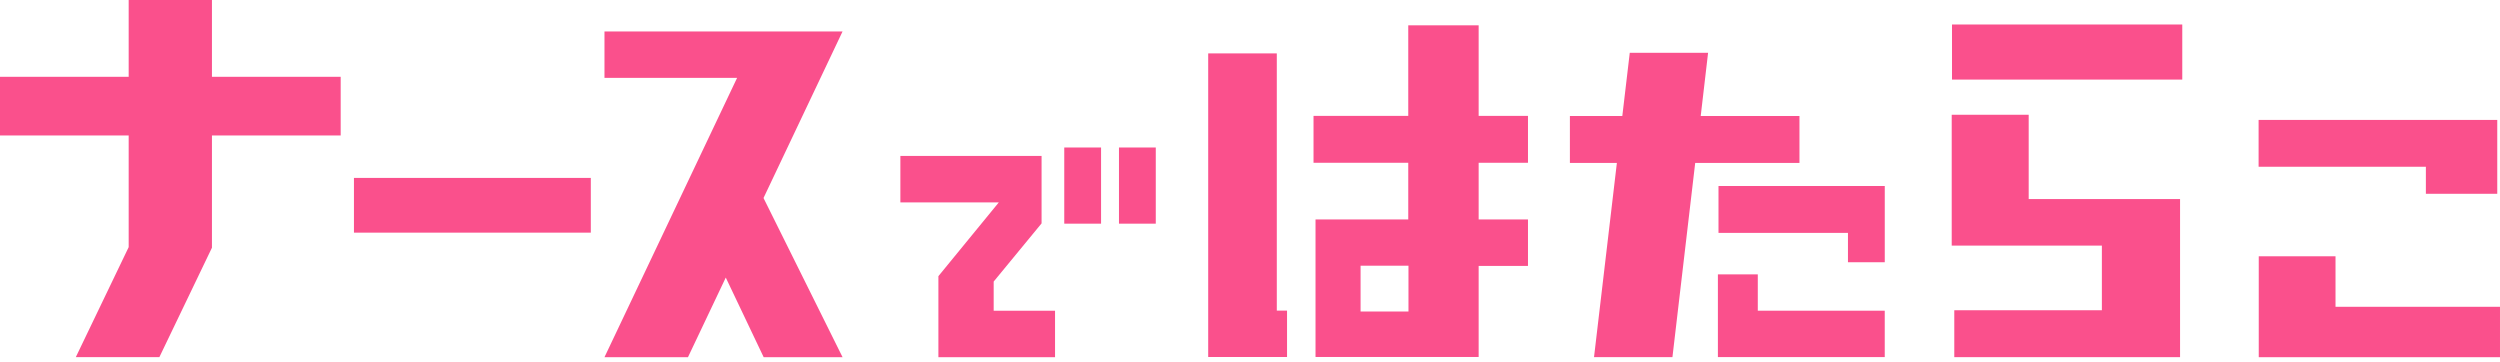
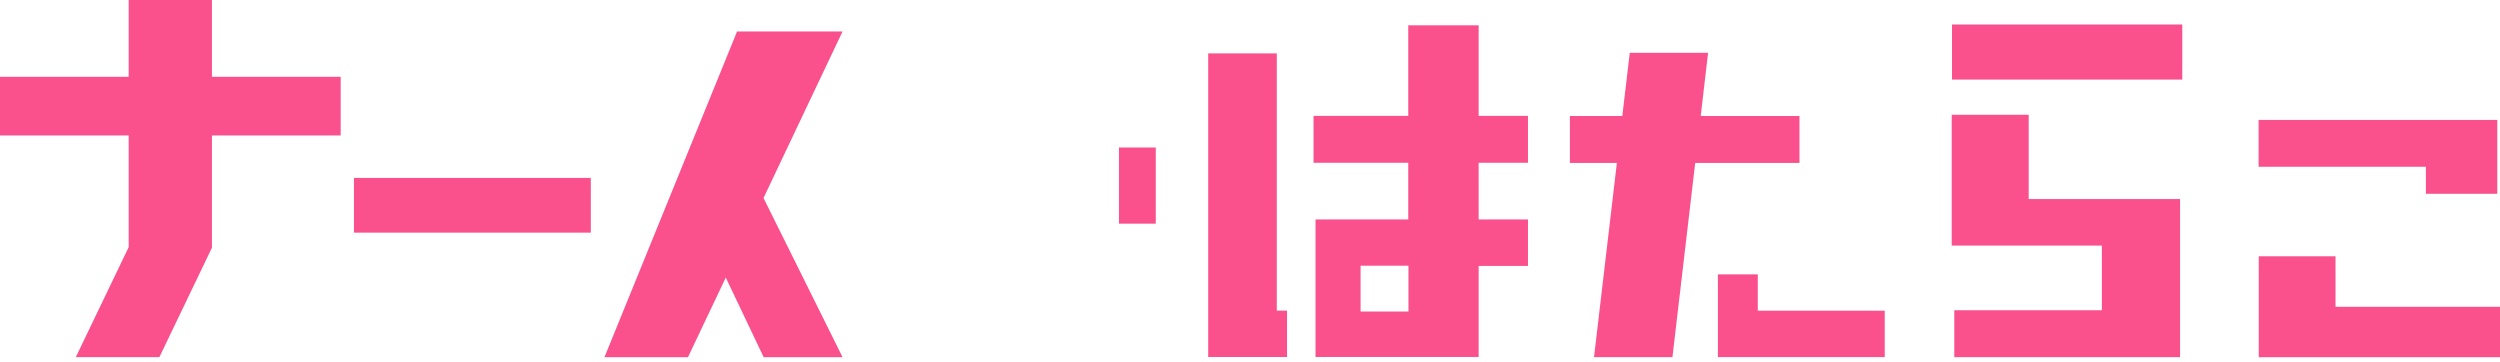
<svg xmlns="http://www.w3.org/2000/svg" width="200" height="29" viewBox="0 0 200 29" fill="none">
  <g clip-path="url(#clip0_396_16631)">
    <path d="M47.265 18.612H28.316V14.233H47.265V18.612Z" fill="#FA508C" />
    <path d="M27.255 6.145H16.956V0H10.294V6.145H0V10.835H10.294V19.771L6.066 28.568H12.751L16.956 19.817V10.835H27.255V6.145Z" fill="#FA508C" />
-     <path d="M67.405 2.515H48.358V6.232H58.967L48.358 28.574H55.038L58.062 22.205L61.093 28.574H67.405L61.081 15.841L67.405 2.515Z" fill="#FA508C" />
-     <path d="M79.494 22.525L83.326 17.87V12.473H72.03V16.19H79.906L75.072 22.093V28.578H84.403V24.861H79.494V22.525Z" fill="#FA508C" />
-     <path d="M88.085 11.8H85.141V17.893H88.085V11.8Z" fill="#FA508C" />
+     <path d="M67.405 2.515H48.358H58.967L48.358 28.574H55.038L58.062 22.205L61.093 28.574H67.405L61.081 15.841L67.405 2.515Z" fill="#FA508C" />
    <path d="M92.462 11.8H89.518V17.893H92.462V11.8Z" fill="#FA508C" />
    <path d="M174.582 1.96V6.367H156.16V1.96H174.582ZM162.295 15.925H174.405V28.572H156.343V24.82H168.15V19.648H156.137V9.181H162.295V15.931V15.925Z" fill="#FA508C" />
    <path d="M194.07 15.503V13.34H180.688V9.594H199.781V15.503H194.07ZM186.841 24.543H199.999V28.576H180.7V20.503H186.841V24.543Z" fill="#FA508C" />
    <path d="M102.144 4.272H96.656V28.56H102.963V24.849H102.144V4.272Z" fill="#FA508C" />
    <path d="M122.238 13.022V9.271H118.292V2.026H112.661V9.271H105.082V13.022H112.661V17.556H105.242V28.558H118.292V21.273H122.238V17.556H118.292V13.022H122.238ZM112.678 24.921H108.846V21.256H112.678V24.921Z" fill="#FA508C" />
    <path d="M140.623 21.95H137.432V28.567H150.779V24.856H140.623V21.95Z" fill="#FA508C" />
-     <path d="M137.48 14.88V18.631H147.837V20.979H150.781V14.88H137.48Z" fill="#FA508C" />
    <path d="M136.057 9.281L136.647 4.224H130.381L129.785 9.281H125.592V13.033H129.35L127.522 28.569H133.795L135.616 13.033H143.957V9.281H136.057Z" fill="#FA508C" />
  </g>
  <defs>
    <clipPath id="clip0_396_16631">
      <rect width="200" height="29" fill="white" />
    </clipPath>
  </defs>
</svg>